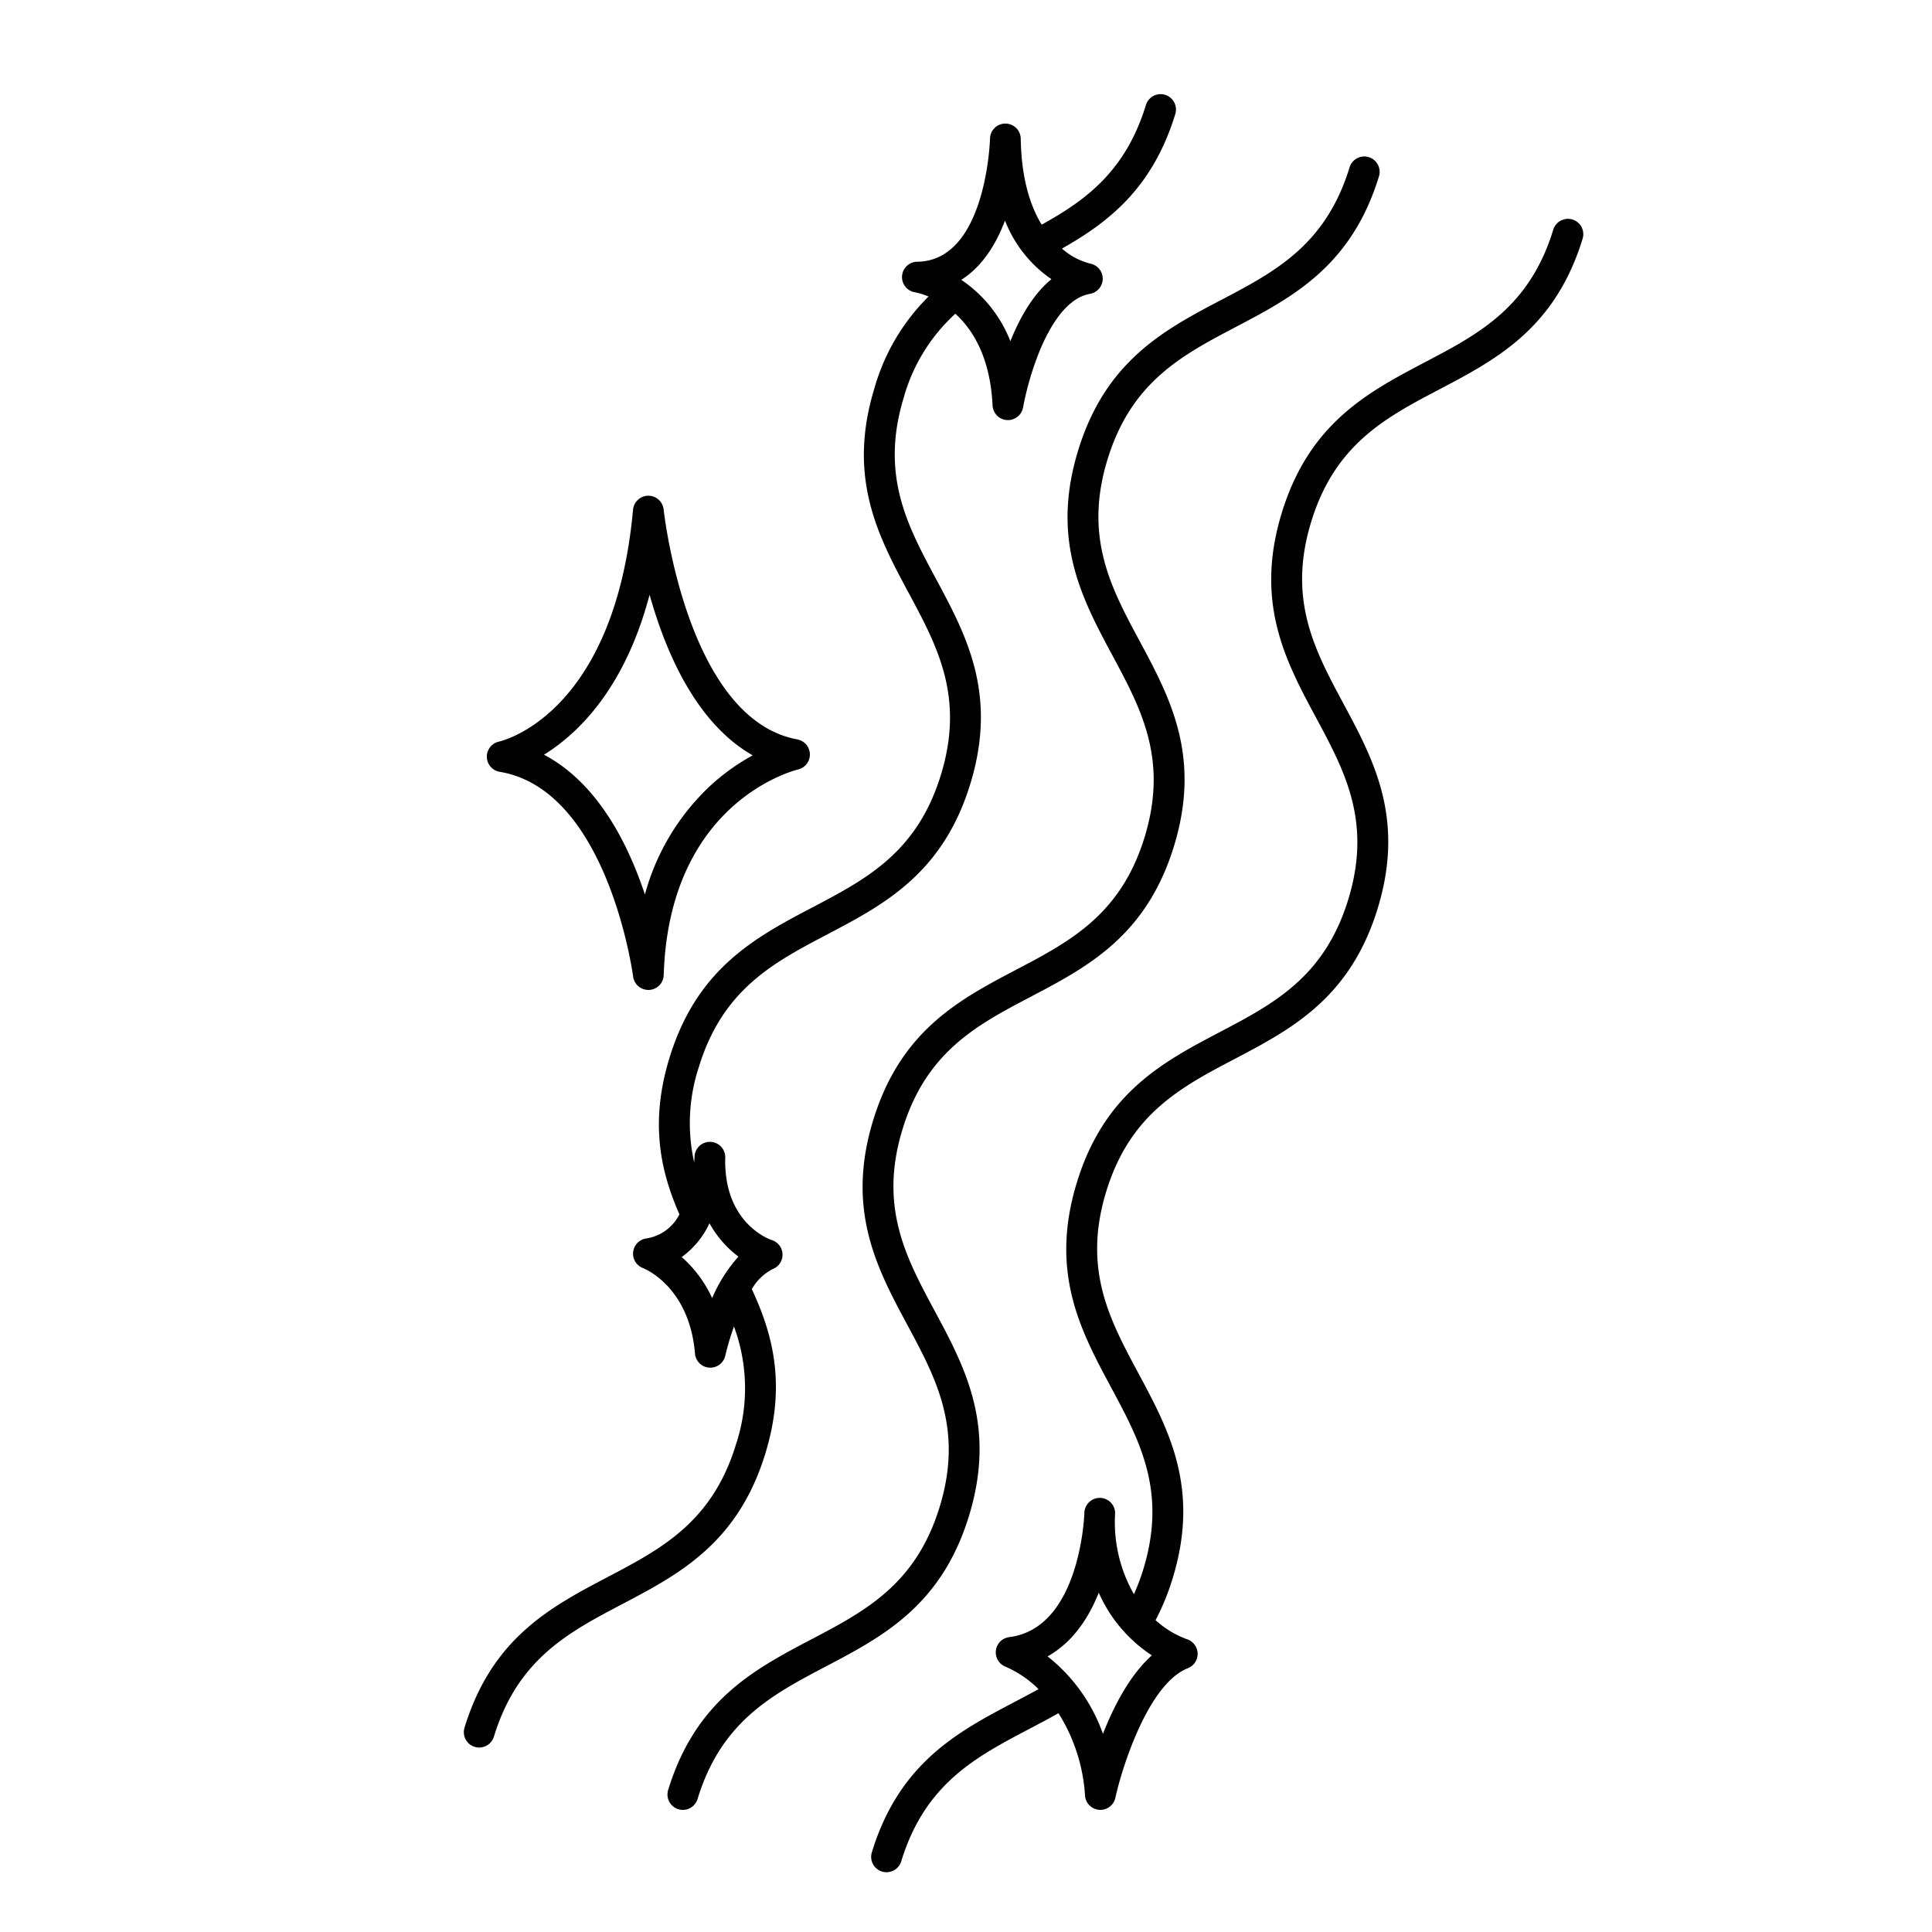
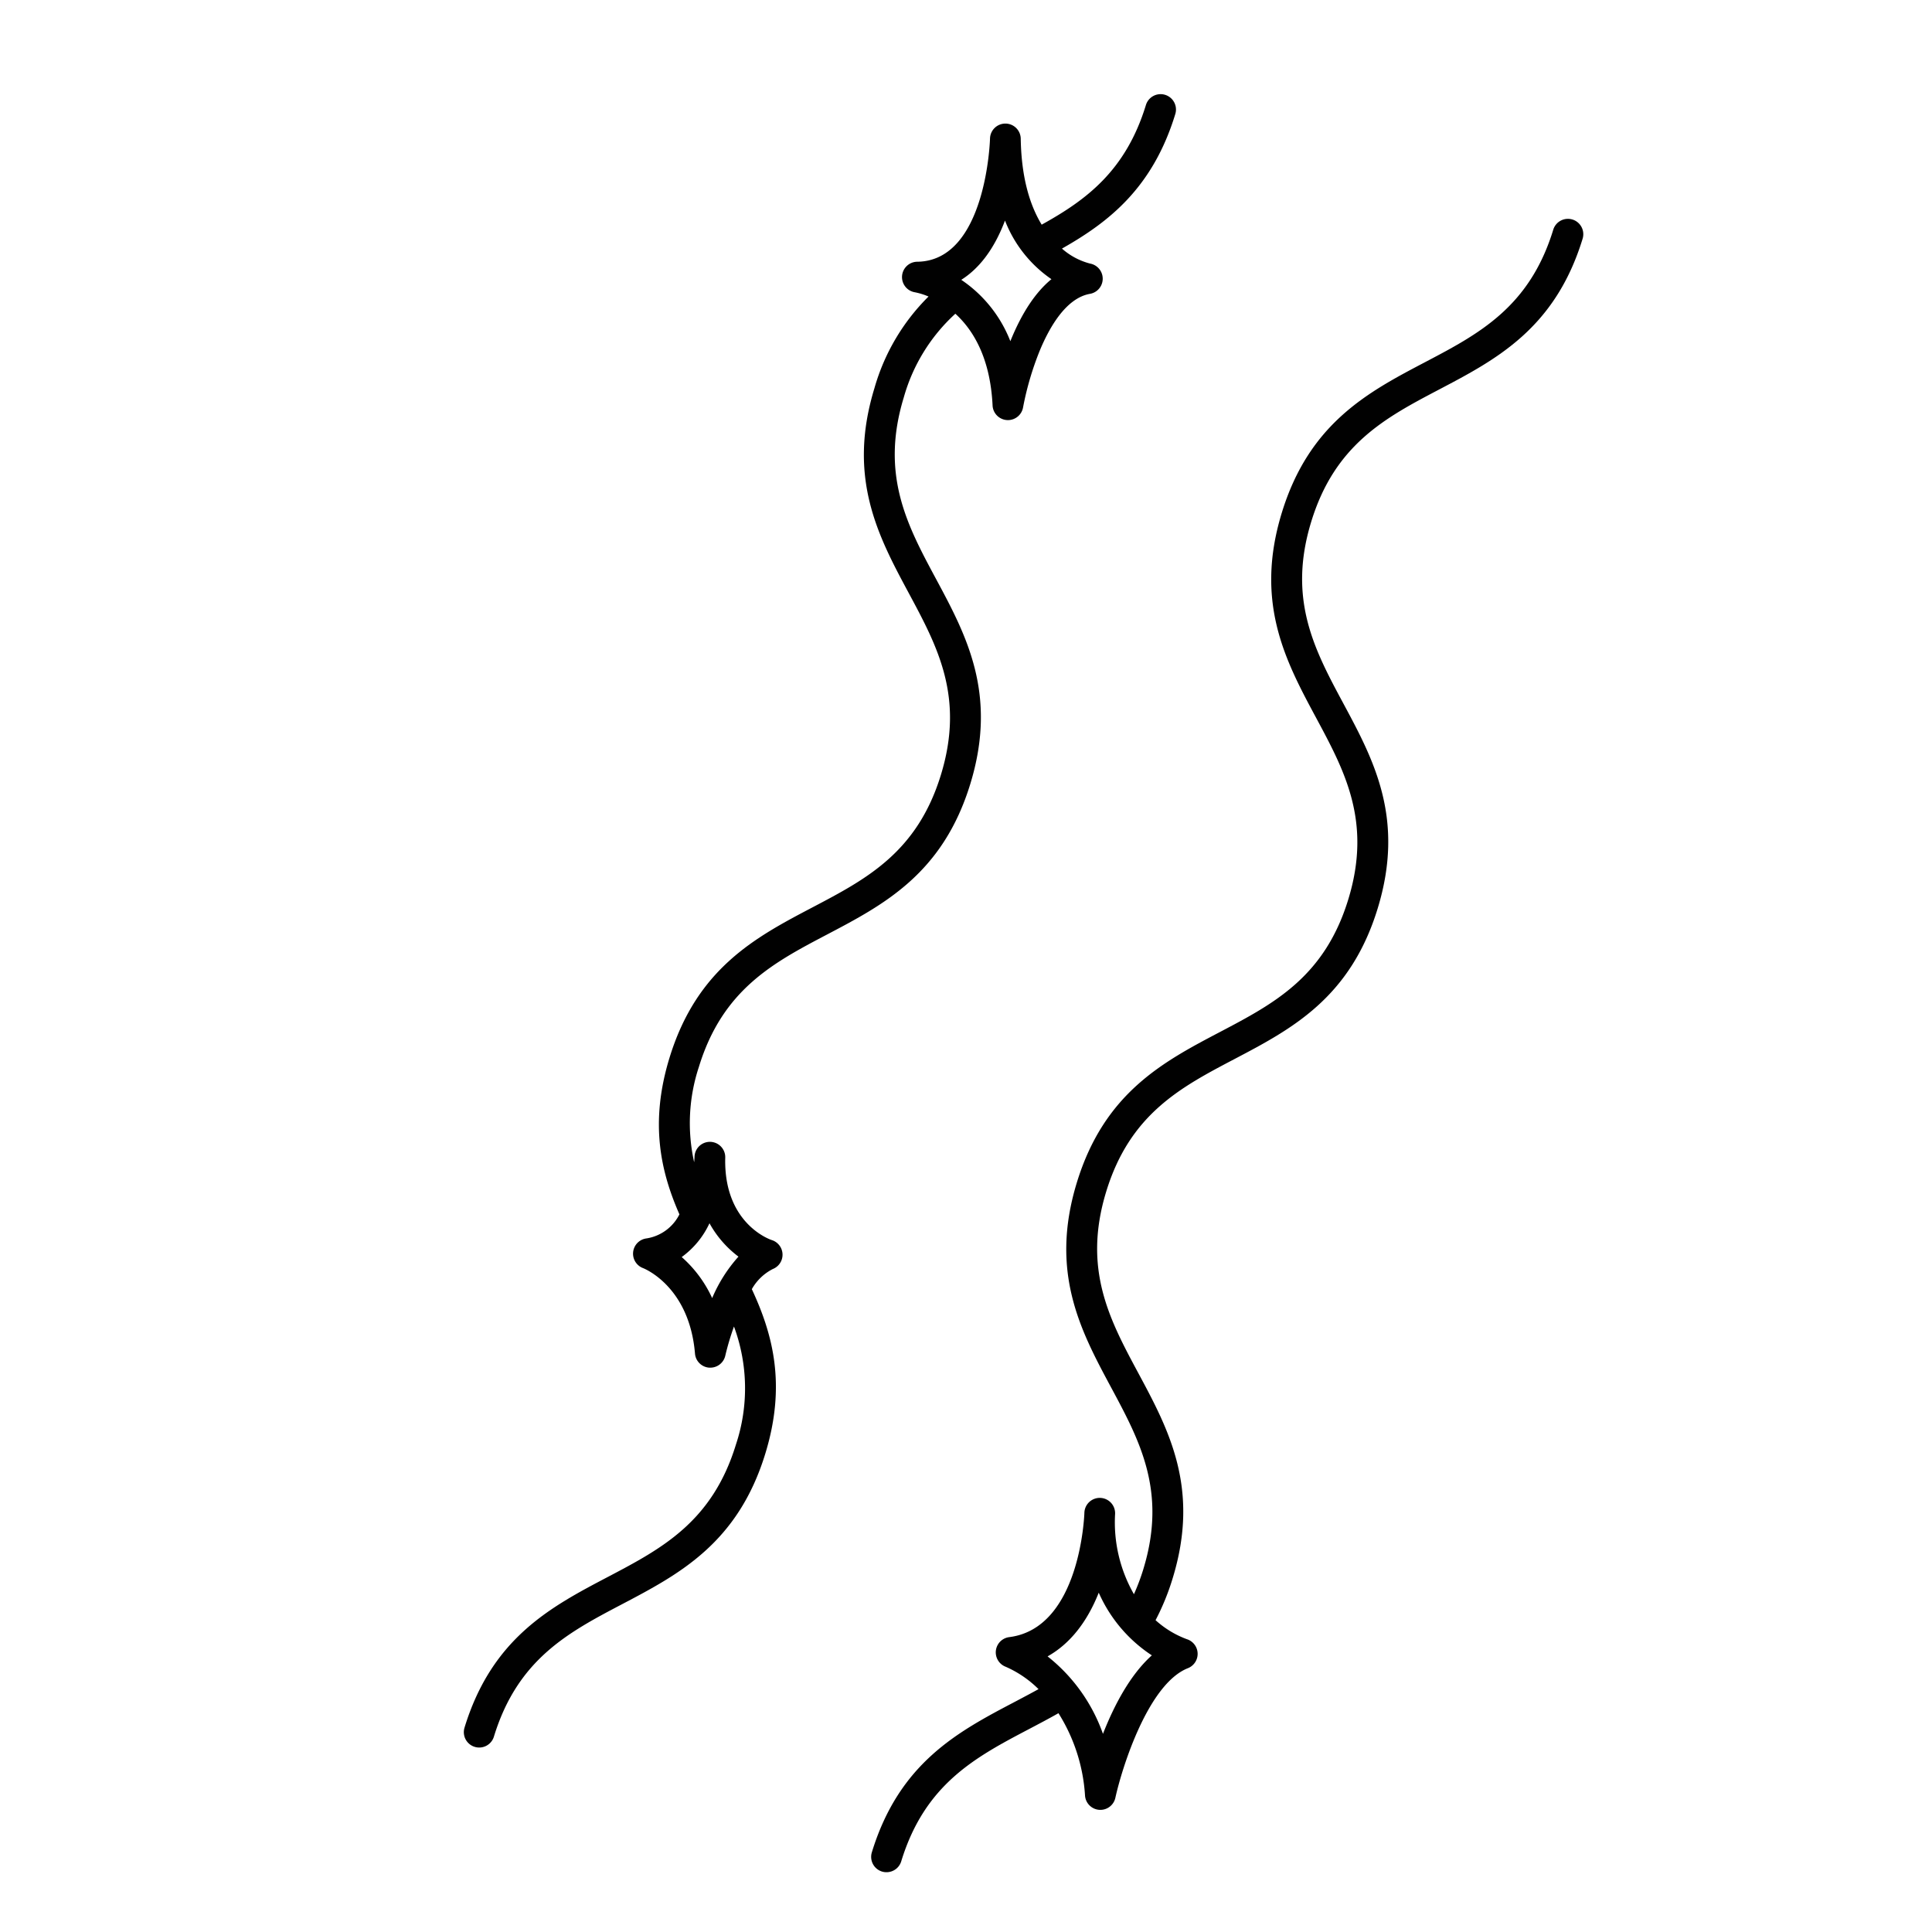
<svg xmlns="http://www.w3.org/2000/svg" viewBox="0 0 300 300">
  <defs>
    <style>.cls-1{fill:#010101;}</style>
  </defs>
  <g id="Layer_1" data-name="Layer 1">
    <path class="cls-1" d="M118.843,225.7c3.265-10.667,1.175-18.494-2.1-25.521A7.794,7.794,0,0,1,120,197.053a2.386,2.386,0,0,0-.171-4.5c-.075-.023-7.487-2.431-7.213-12.8v-.02h0v0h0v0h0a2.3,2.3,0,0,0-.019-.344h0v-.008h0v0a2.386,2.386,0,0,0-4.751.25v0c0,.019-.012.33-.057.842a27.8,27.8,0,0,1,.73-14.792c3.688-12.048,11.565-16.187,19.905-20.569,8.839-4.644,17.98-9.447,22.249-23.4s-.617-23.046-5.342-31.842c-4.459-8.3-8.671-16.138-4.984-28.186a27.73,27.73,0,0,1,8-12.968c2.742,2.5,5.42,6.819,5.78,14.248a2.386,2.386,0,0,0,2.24,2.265c.049,0,.1.005.145.005a2.387,2.387,0,0,0,2.351-1.986,46.7,46.7,0,0,1,2.567-8.746c1.522-3.693,4.116-8.23,7.83-8.876a2.387,2.387,0,0,0,0-4.7A10.6,10.6,0,0,1,164.9,38.6c7.247-4.1,14.083-9.386,17.6-20.893a2.386,2.386,0,1,0-4.563-1.4c-3.132,10.234-9.29,14.761-16.185,18.578C159.994,32,158.6,27.757,158.5,21.538a2.385,2.385,0,0,0-2.375-2.349h-.011a2.387,2.387,0,0,0-2.386,2.33c0,.19-.579,19.021-11.312,19.124a2.387,2.387,0,0,0-.353,4.742,10.583,10.583,0,0,1,2.119.659,32.545,32.545,0,0,0-8.4,14.234c-4.27,13.95.617,23.045,5.342,31.841,4.459,8.3,8.671,16.138,4.984,28.186s-11.565,16.187-19.905,20.569c-8.84,4.644-17.98,9.447-22.249,23.4-3.076,10.049-1.4,17.577,1.546,24.29a6.911,6.911,0,0,1-5.12,3.738,2.39,2.39,0,0,0-.549,4.6c.294.114,7.22,2.919,8.087,13.286a2.386,2.386,0,0,0,2.22,2.182c.053,0,.106,0,.159,0a2.385,2.385,0,0,0,2.329-1.875,41.457,41.457,0,0,1,1.345-4.516,27.635,27.635,0,0,1,.307,18.321c-3.687,12.049-11.565,16.188-19.9,20.57-8.839,4.645-17.98,9.448-22.249,23.4a2.386,2.386,0,1,0,4.563,1.4c3.688-12.049,11.565-16.188,19.906-20.571C105.433,244.453,114.573,239.651,118.843,225.7Zm37.212-191.45a19.669,19.669,0,0,0,7.211,9.1q-3.654,3-6.285,9.4c-.032.077-.063.153-.094.23a20.431,20.431,0,0,0-7.621-9.529C151.812,41.84,154.256,39.016,156.055,34.249Zm-50.2,160.944a13.448,13.448,0,0,0,4.313-5.248,16.365,16.365,0,0,0,4.5,5.183,23.05,23.05,0,0,0-4.083,6.438A19.1,19.1,0,0,0,105.854,195.193Z" />
-     <path class="cls-1" d="M150.468,235.379c4.27-13.952-.616-23.047-5.342-31.844-4.459-8.3-8.67-16.139-4.983-28.187s11.565-16.188,19.906-20.57c8.839-4.644,17.979-9.447,22.249-23.4s-.617-23.046-5.343-31.842c-4.459-8.3-8.671-16.138-4.984-28.185s11.566-16.187,19.906-20.569c8.839-4.644,17.979-9.447,22.248-23.4a2.386,2.386,0,1,0-4.563-1.4C205.875,38.039,198,42.178,189.657,46.56c-8.839,4.644-17.979,9.447-22.249,23.4S168.025,93,172.751,101.8c4.459,8.3,8.67,16.138,4.983,28.186s-11.565,16.187-19.9,20.569c-8.839,4.645-17.979,9.447-22.249,23.4s.617,23.047,5.342,31.843c4.459,8.3,8.671,16.139,4.983,28.188S134.339,250.17,126,254.552c-8.839,4.645-17.979,9.448-22.249,23.4a2.386,2.386,0,1,0,4.563,1.4C112,267.3,119.879,263.16,128.219,258.777,137.058,254.133,146.2,249.33,150.468,235.379Z" />
    <path class="cls-1" d="M244.167,34.087a2.384,2.384,0,0,0-2.979,1.583c-3.688,12.048-11.566,16.187-19.906,20.569-8.839,4.644-17.979,9.447-22.249,23.4s.617,23.046,5.343,31.841c4.459,8.3,8.671,16.139,4.983,28.186s-11.565,16.187-19.9,20.57c-8.839,4.644-17.979,9.446-22.249,23.4s.617,23.047,5.343,31.843c4.458,8.3,8.67,16.139,4.982,28.188a33.29,33.29,0,0,1-1.458,3.881,22.458,22.458,0,0,1-2.924-12.486v-.024a2.386,2.386,0,0,0-4.771-.121v.009c-.011.352-.65,17.909-11.677,19.287a2.388,2.388,0,0,0-.543,4.6,16.811,16.811,0,0,1,5.1,3.474c-1.194.661-2.408,1.3-3.635,1.949-8.839,4.644-17.979,9.447-22.249,23.4a2.386,2.386,0,0,0,1.584,2.98,2.352,2.352,0,0,0,.7.1,2.386,2.386,0,0,0,2.28-1.688c3.688-12.049,11.566-16.188,19.906-20.571,1.5-.789,3.015-1.587,4.509-2.432a27.126,27.126,0,0,1,4.127,12.824,2.387,2.387,0,0,0,2.219,2.182c.054,0,.108.005.161.005a2.386,2.386,0,0,0,2.329-1.873c1.053-4.779,5.129-17.712,11.266-20.129a2.39,2.39,0,0,0-.159-4.5,14.937,14.937,0,0,1-4.865-2.954,37.193,37.193,0,0,0,2.662-6.524c4.27-13.952-.616-23.047-5.341-31.844-4.459-8.3-8.671-16.139-4.983-28.187s11.565-16.188,19.905-20.57c8.839-4.644,17.979-9.446,22.249-23.4s-.617-23.046-5.343-31.841c-4.459-8.3-8.67-16.139-4.983-28.186S215.162,64.846,223.5,60.464c8.839-4.644,17.979-9.447,22.249-23.4A2.385,2.385,0,0,0,244.167,34.087Zm-72.9,235.146a26.623,26.623,0,0,0-8.6-12.031c3.409-1.906,6.1-5.244,7.946-9.89a22.488,22.488,0,0,0,8.245,9.731C175.427,260.121,172.943,264.951,171.267,269.233Z" />
-     <path class="cls-1" d="M77.585,119.844c16.8,2.8,20.687,31.5,20.725,31.789a2.385,2.385,0,0,0,2.365,2.084l.116,0a2.386,2.386,0,0,0,2.271-2.309c.836-26.761,20.049-31.726,20.858-31.922a2.387,2.387,0,0,0-.112-4.67c-17.174-3.172-20.724-35.378-20.758-35.7a2.387,2.387,0,0,0-2.373-2.139h-.015A2.386,2.386,0,0,0,98.3,79.138c-2.912,31.629-20.1,35.856-20.814,36.017a2.387,2.387,0,0,0,.1,4.689ZM100.867,92.35c.488,1.734,1.061,3.554,1.732,5.4,3.476,9.547,8.345,16.176,14.28,19.538a33.389,33.389,0,0,0-6.093,4.276A35.912,35.912,0,0,0,100.142,138.9c-.456-1.368-.975-2.788-1.567-4.222-3.513-8.521-8.323-14.452-14.109-17.485C89.692,113.962,97.008,106.994,100.867,92.35Z" />
  </g>
</svg>